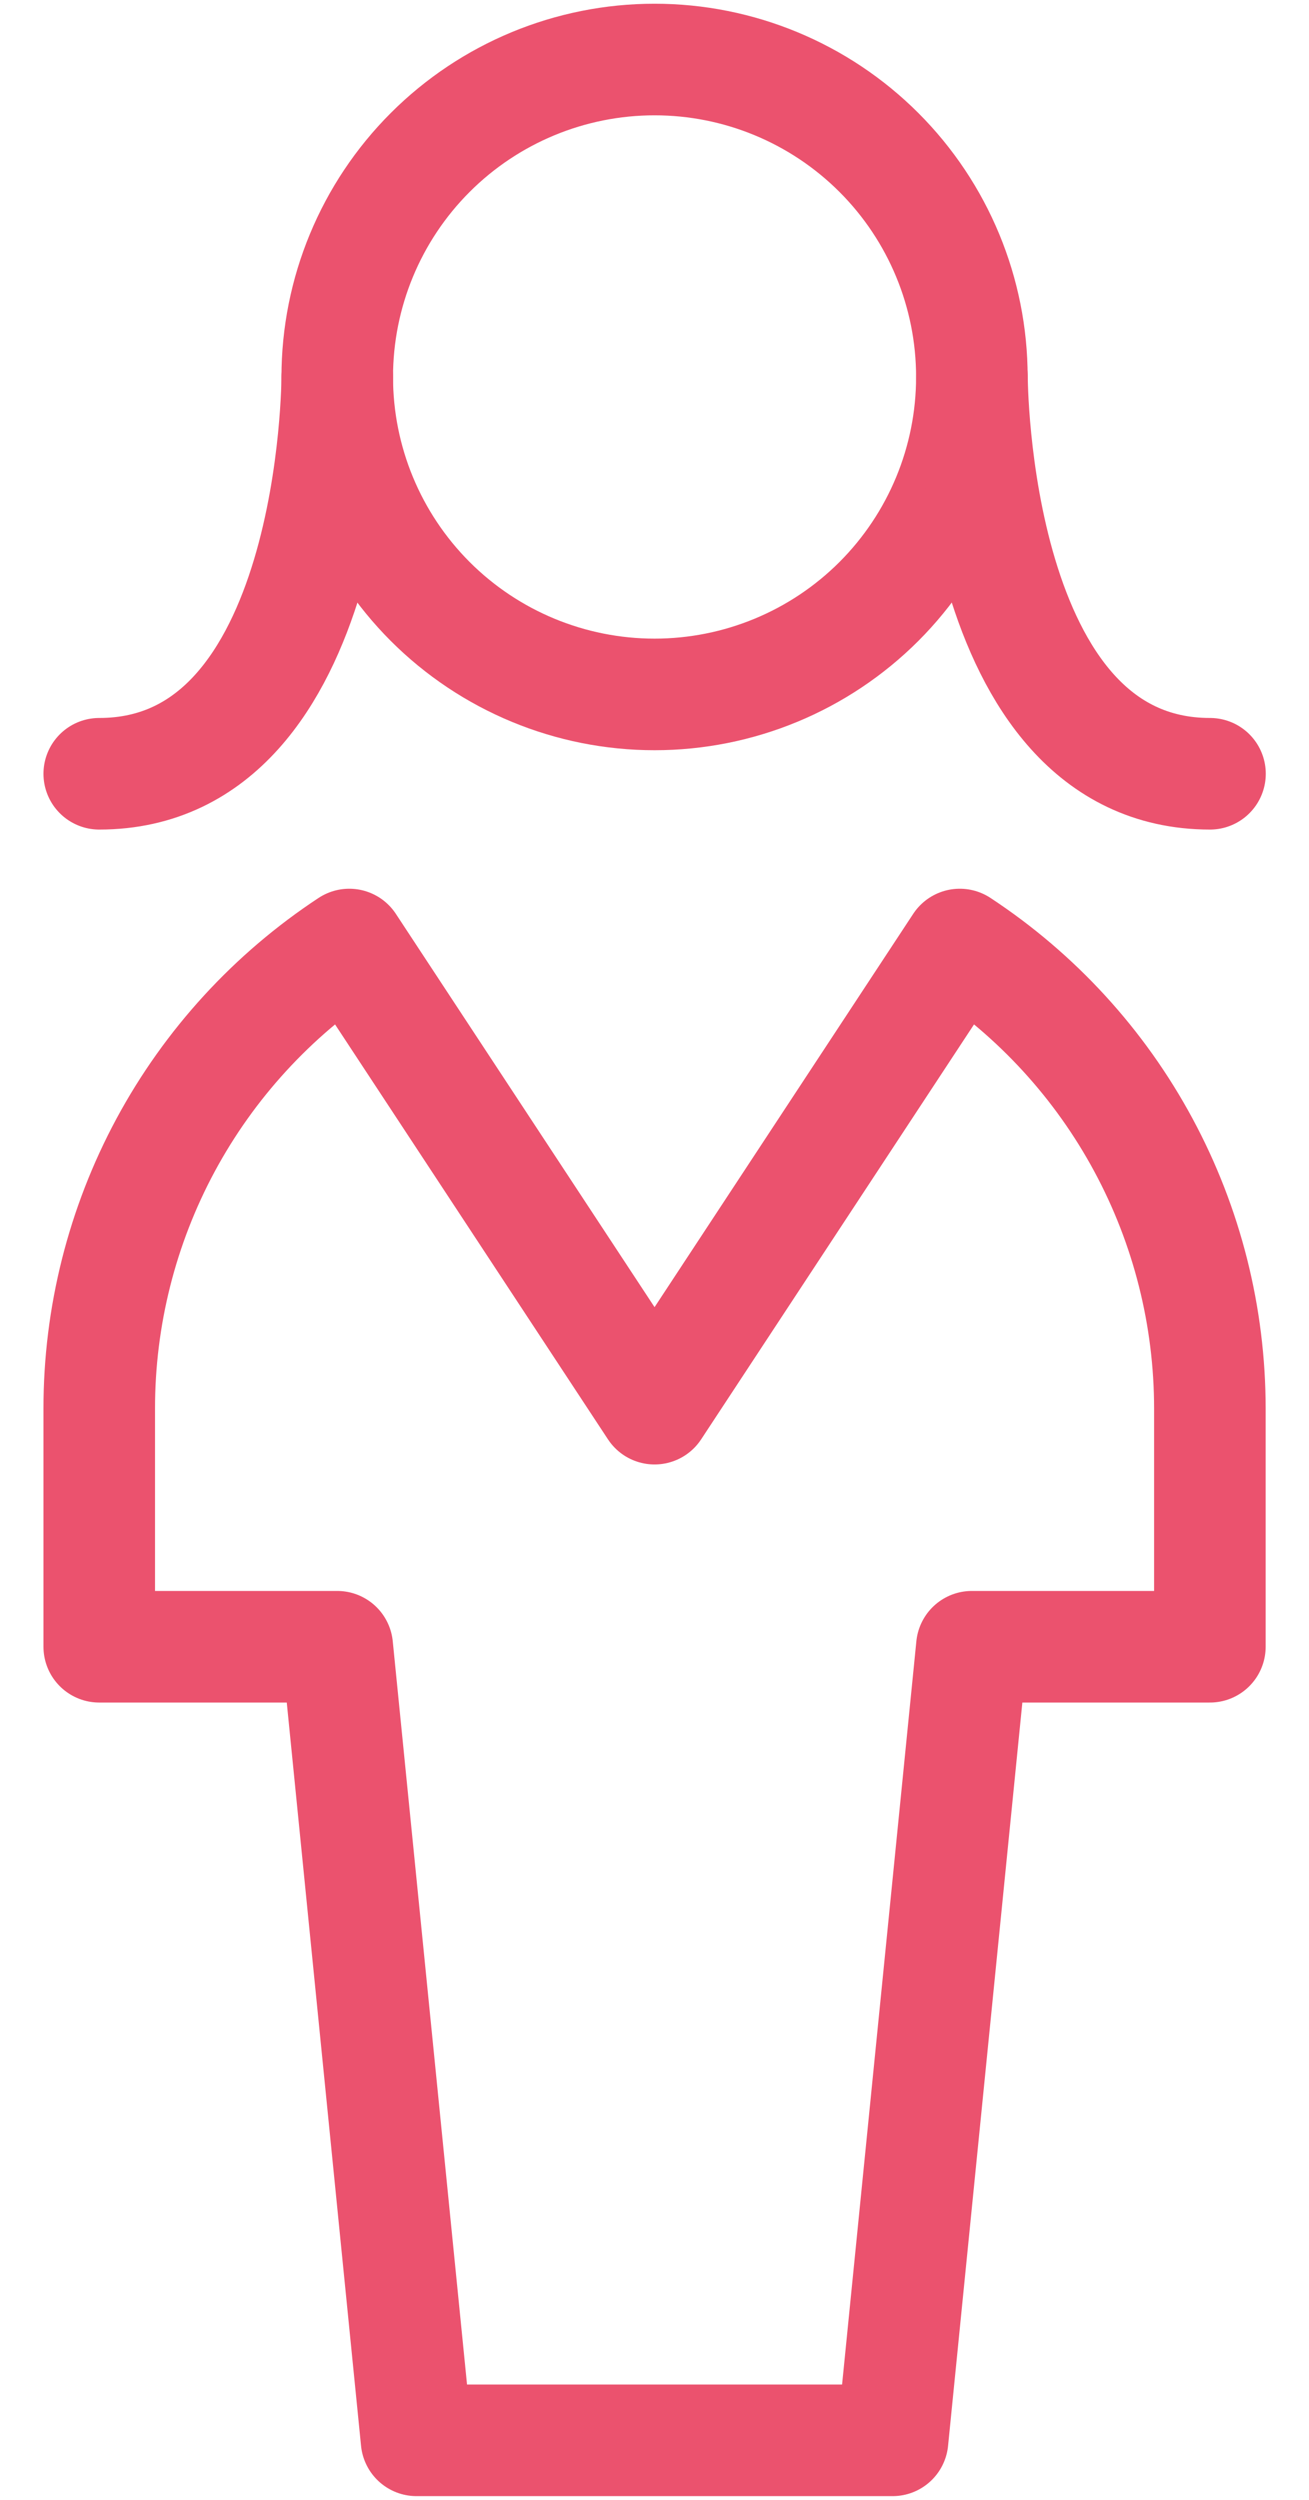
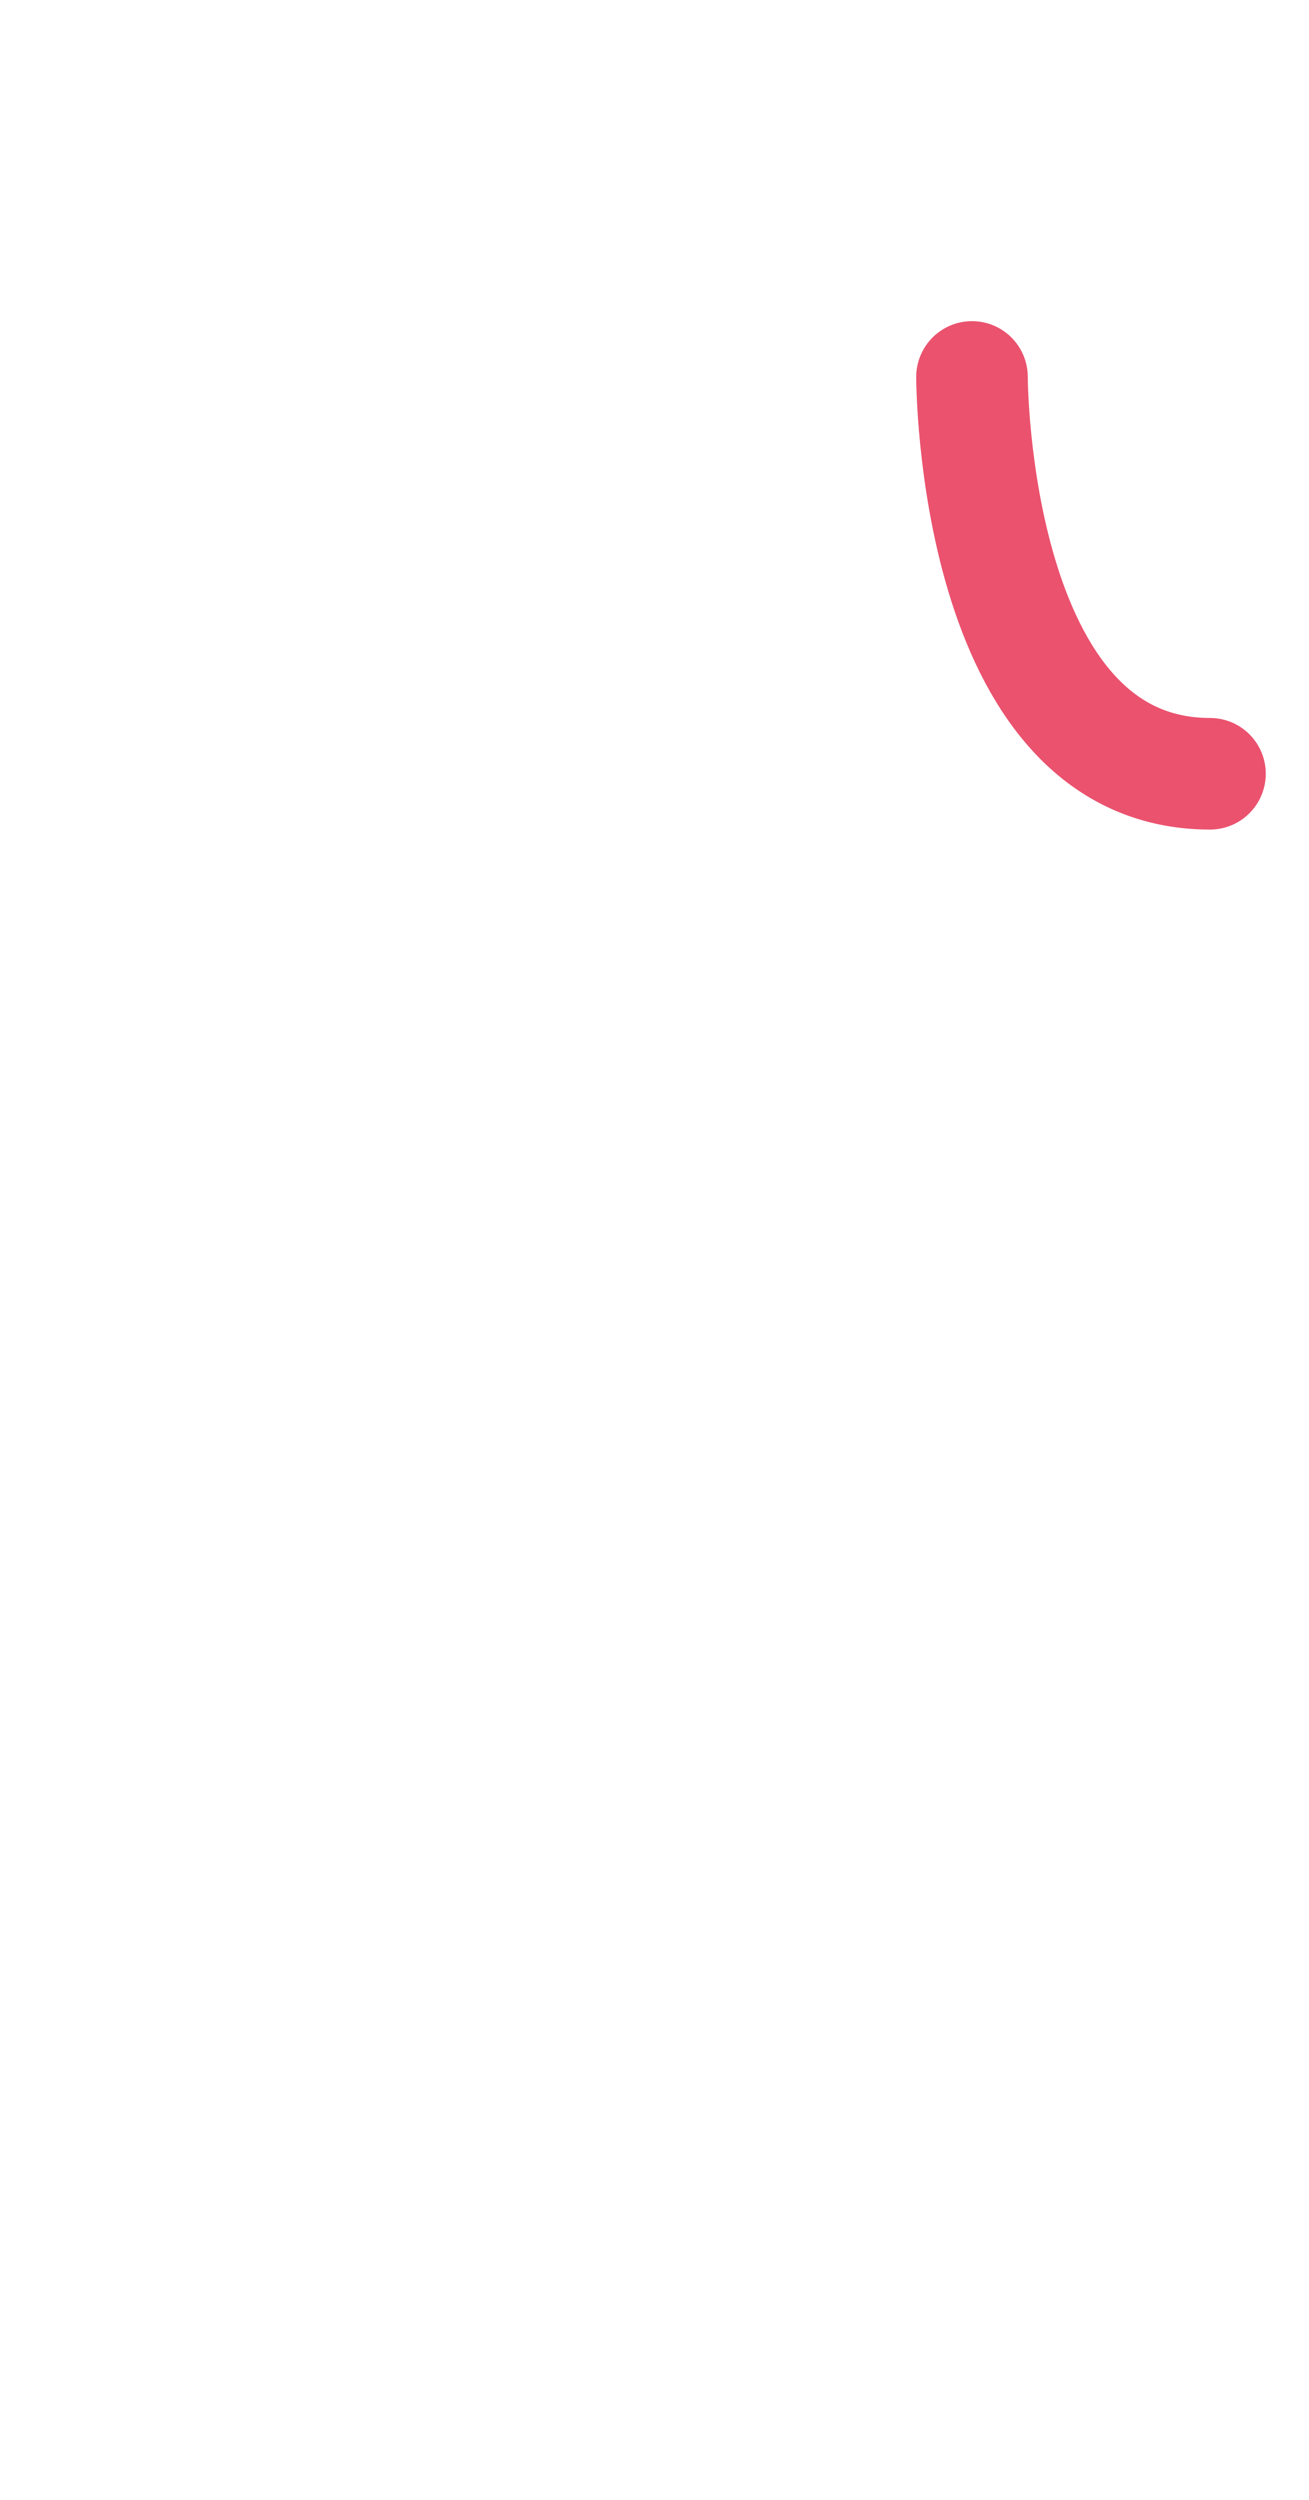
<svg xmlns="http://www.w3.org/2000/svg" width="22" height="42" viewBox="0 0 22 42" fill="none">
  <g id="Group 5055">
-     <path id="Vector" d="M5.668 6.333C5.668 7.748 6.23 9.104 7.23 10.105C8.23 11.105 9.587 11.667 11.001 11.667C12.415 11.667 13.772 11.105 14.772 10.105C15.772 9.104 16.334 7.748 16.334 6.333C16.334 4.919 15.772 3.562 14.772 2.562C13.772 1.562 12.415 1 11.001 1C9.587 1 8.23 1.562 7.23 2.562C6.23 3.562 5.668 4.919 5.668 6.333Z" stroke="#EB526E" stroke-width="1.875" stroke-linecap="round" stroke-linejoin="round" />
-     <path id="Vector_2" d="M15.001 41L16.334 27.667H20.334V23.667C20.334 22.12 19.951 20.598 19.217 19.237C18.484 17.876 17.423 16.719 16.131 15.869L11.001 23.667L5.87 15.869C4.579 16.719 3.518 17.876 2.784 19.237C2.051 20.598 1.667 22.12 1.668 23.667V27.667H5.668L7.001 41H15.001Z" stroke="#EB526E" stroke-width="1.875" stroke-linecap="round" stroke-linejoin="round" />
-     <path id="Vector_3" d="M5.668 6.333C5.668 6.333 5.668 13 1.668 13" stroke="#EB526E" stroke-width="1.875" stroke-linecap="round" stroke-linejoin="round" />
    <path id="Vector_4" d="M16.336 6.333C16.336 6.333 16.336 13 20.336 13" stroke="#EB526E" stroke-width="1.875" stroke-linecap="round" stroke-linejoin="round" />
  </g>
</svg>